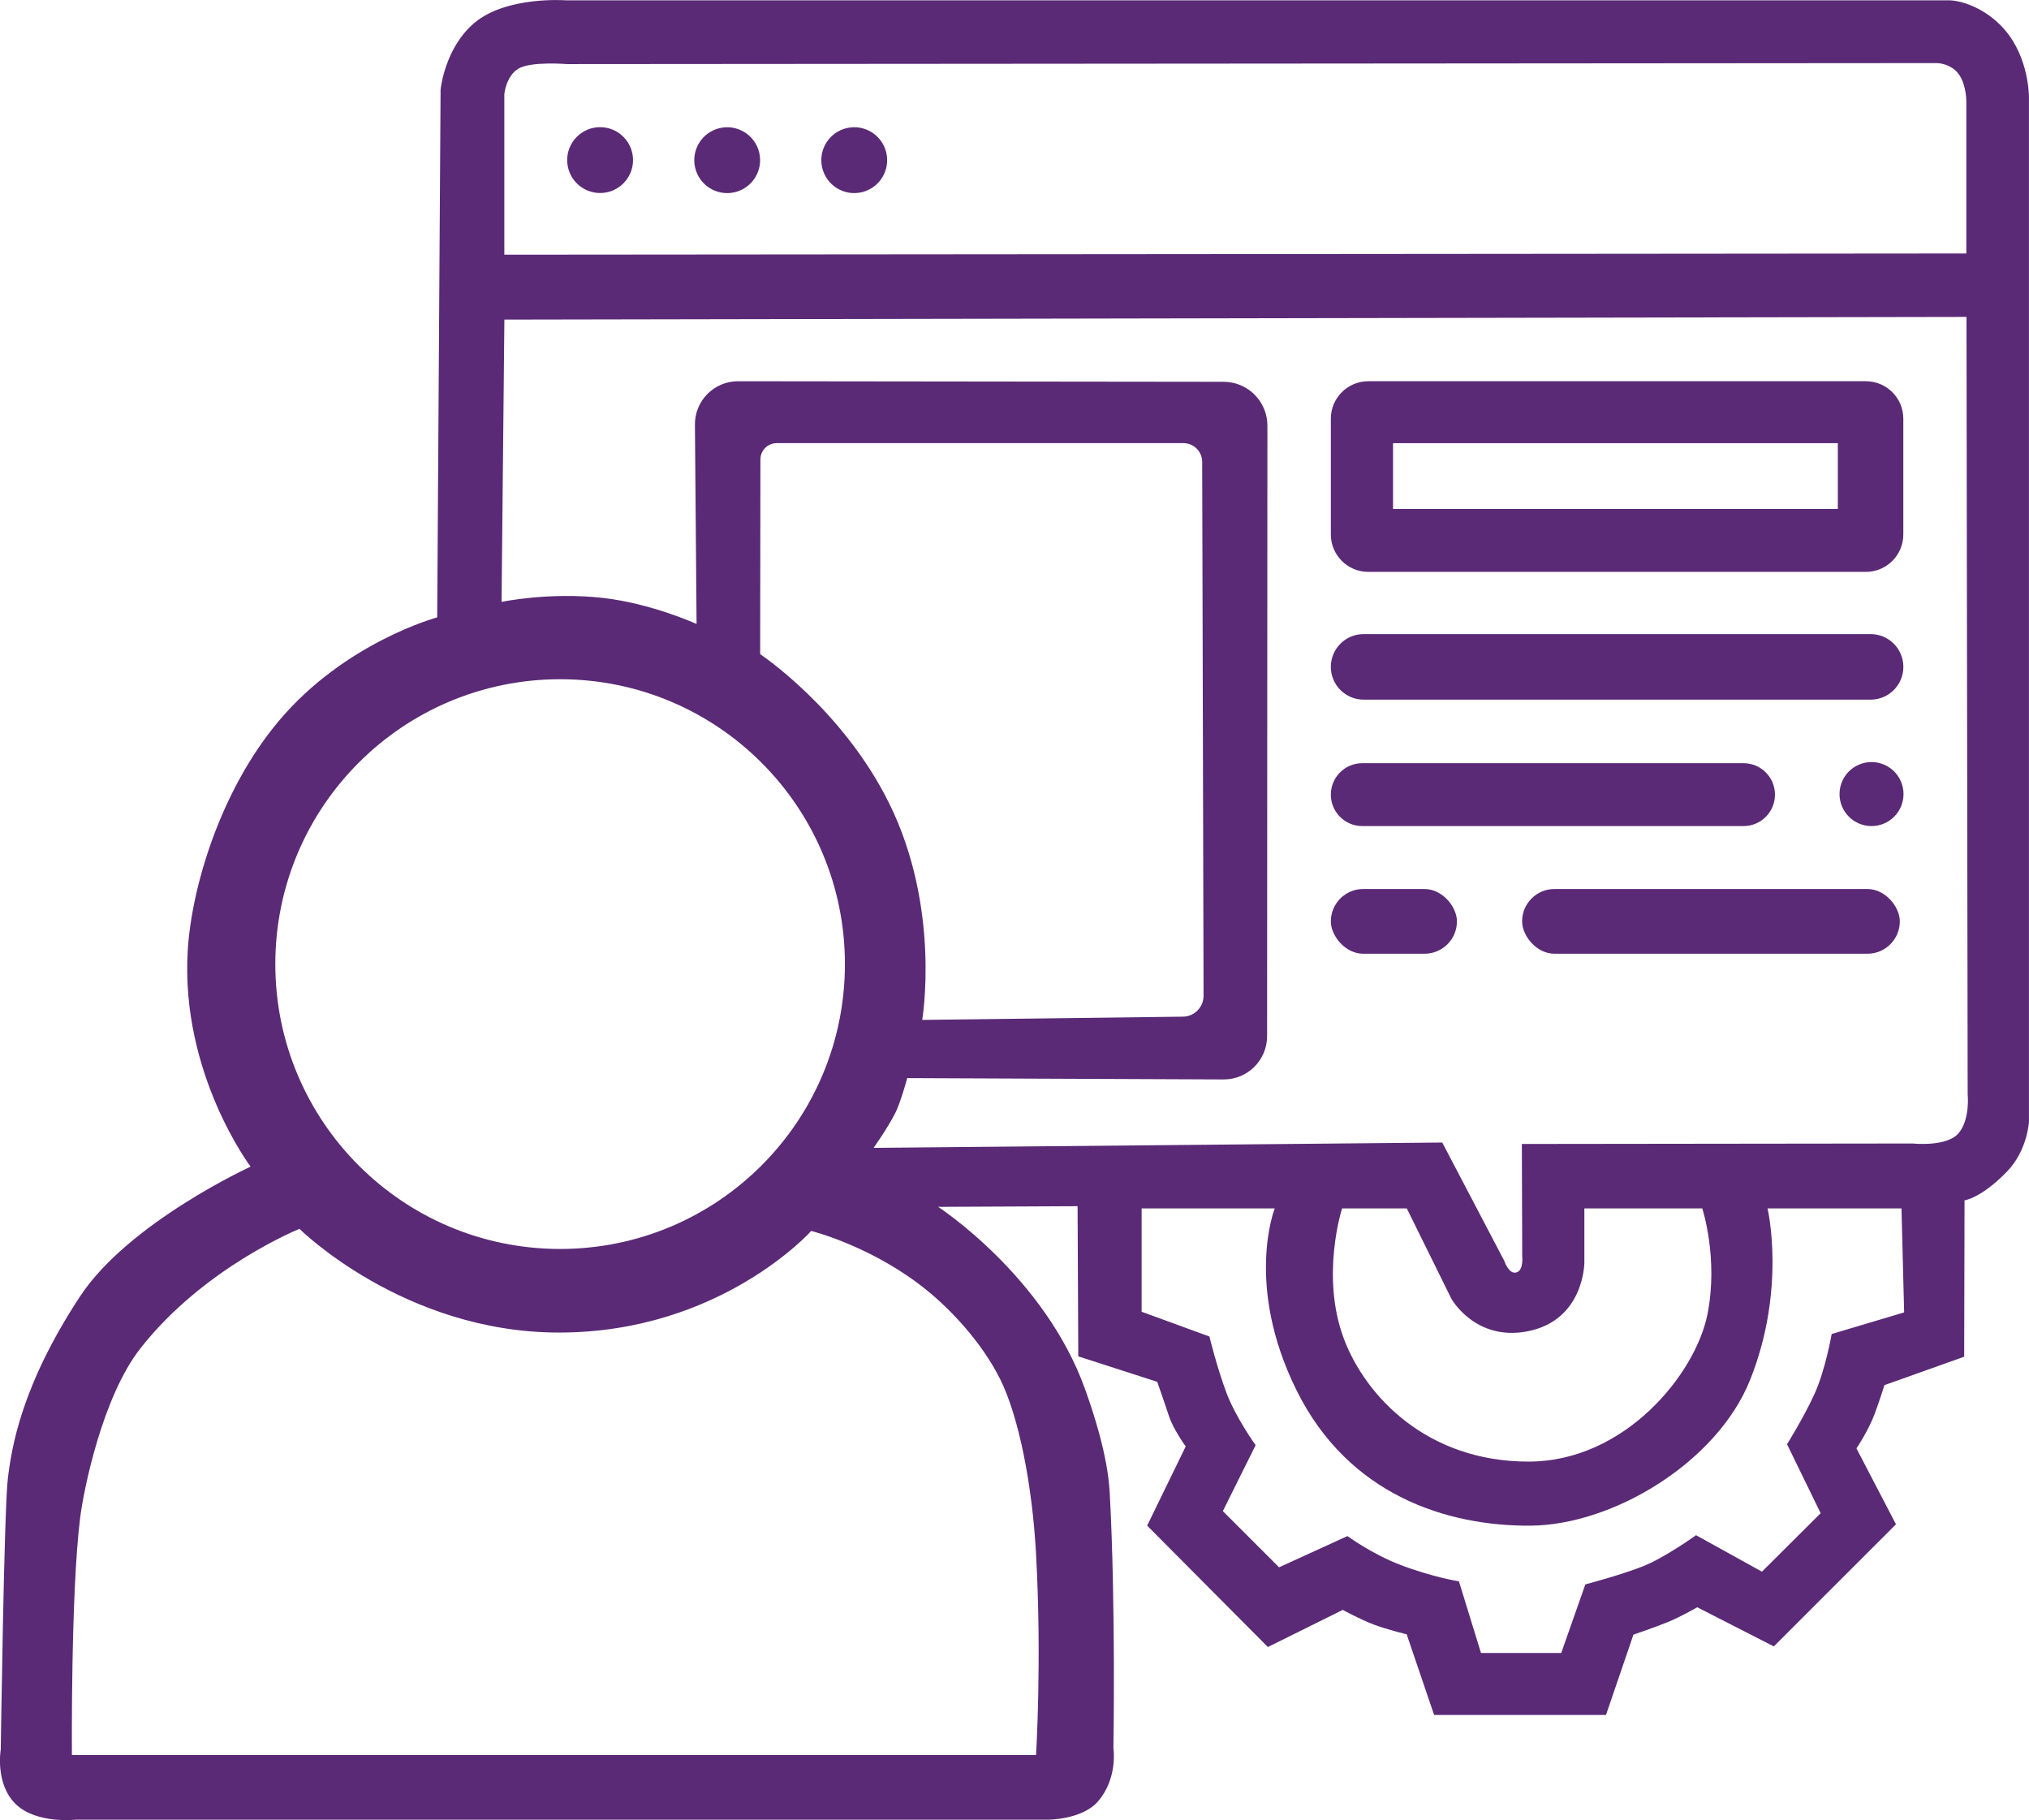
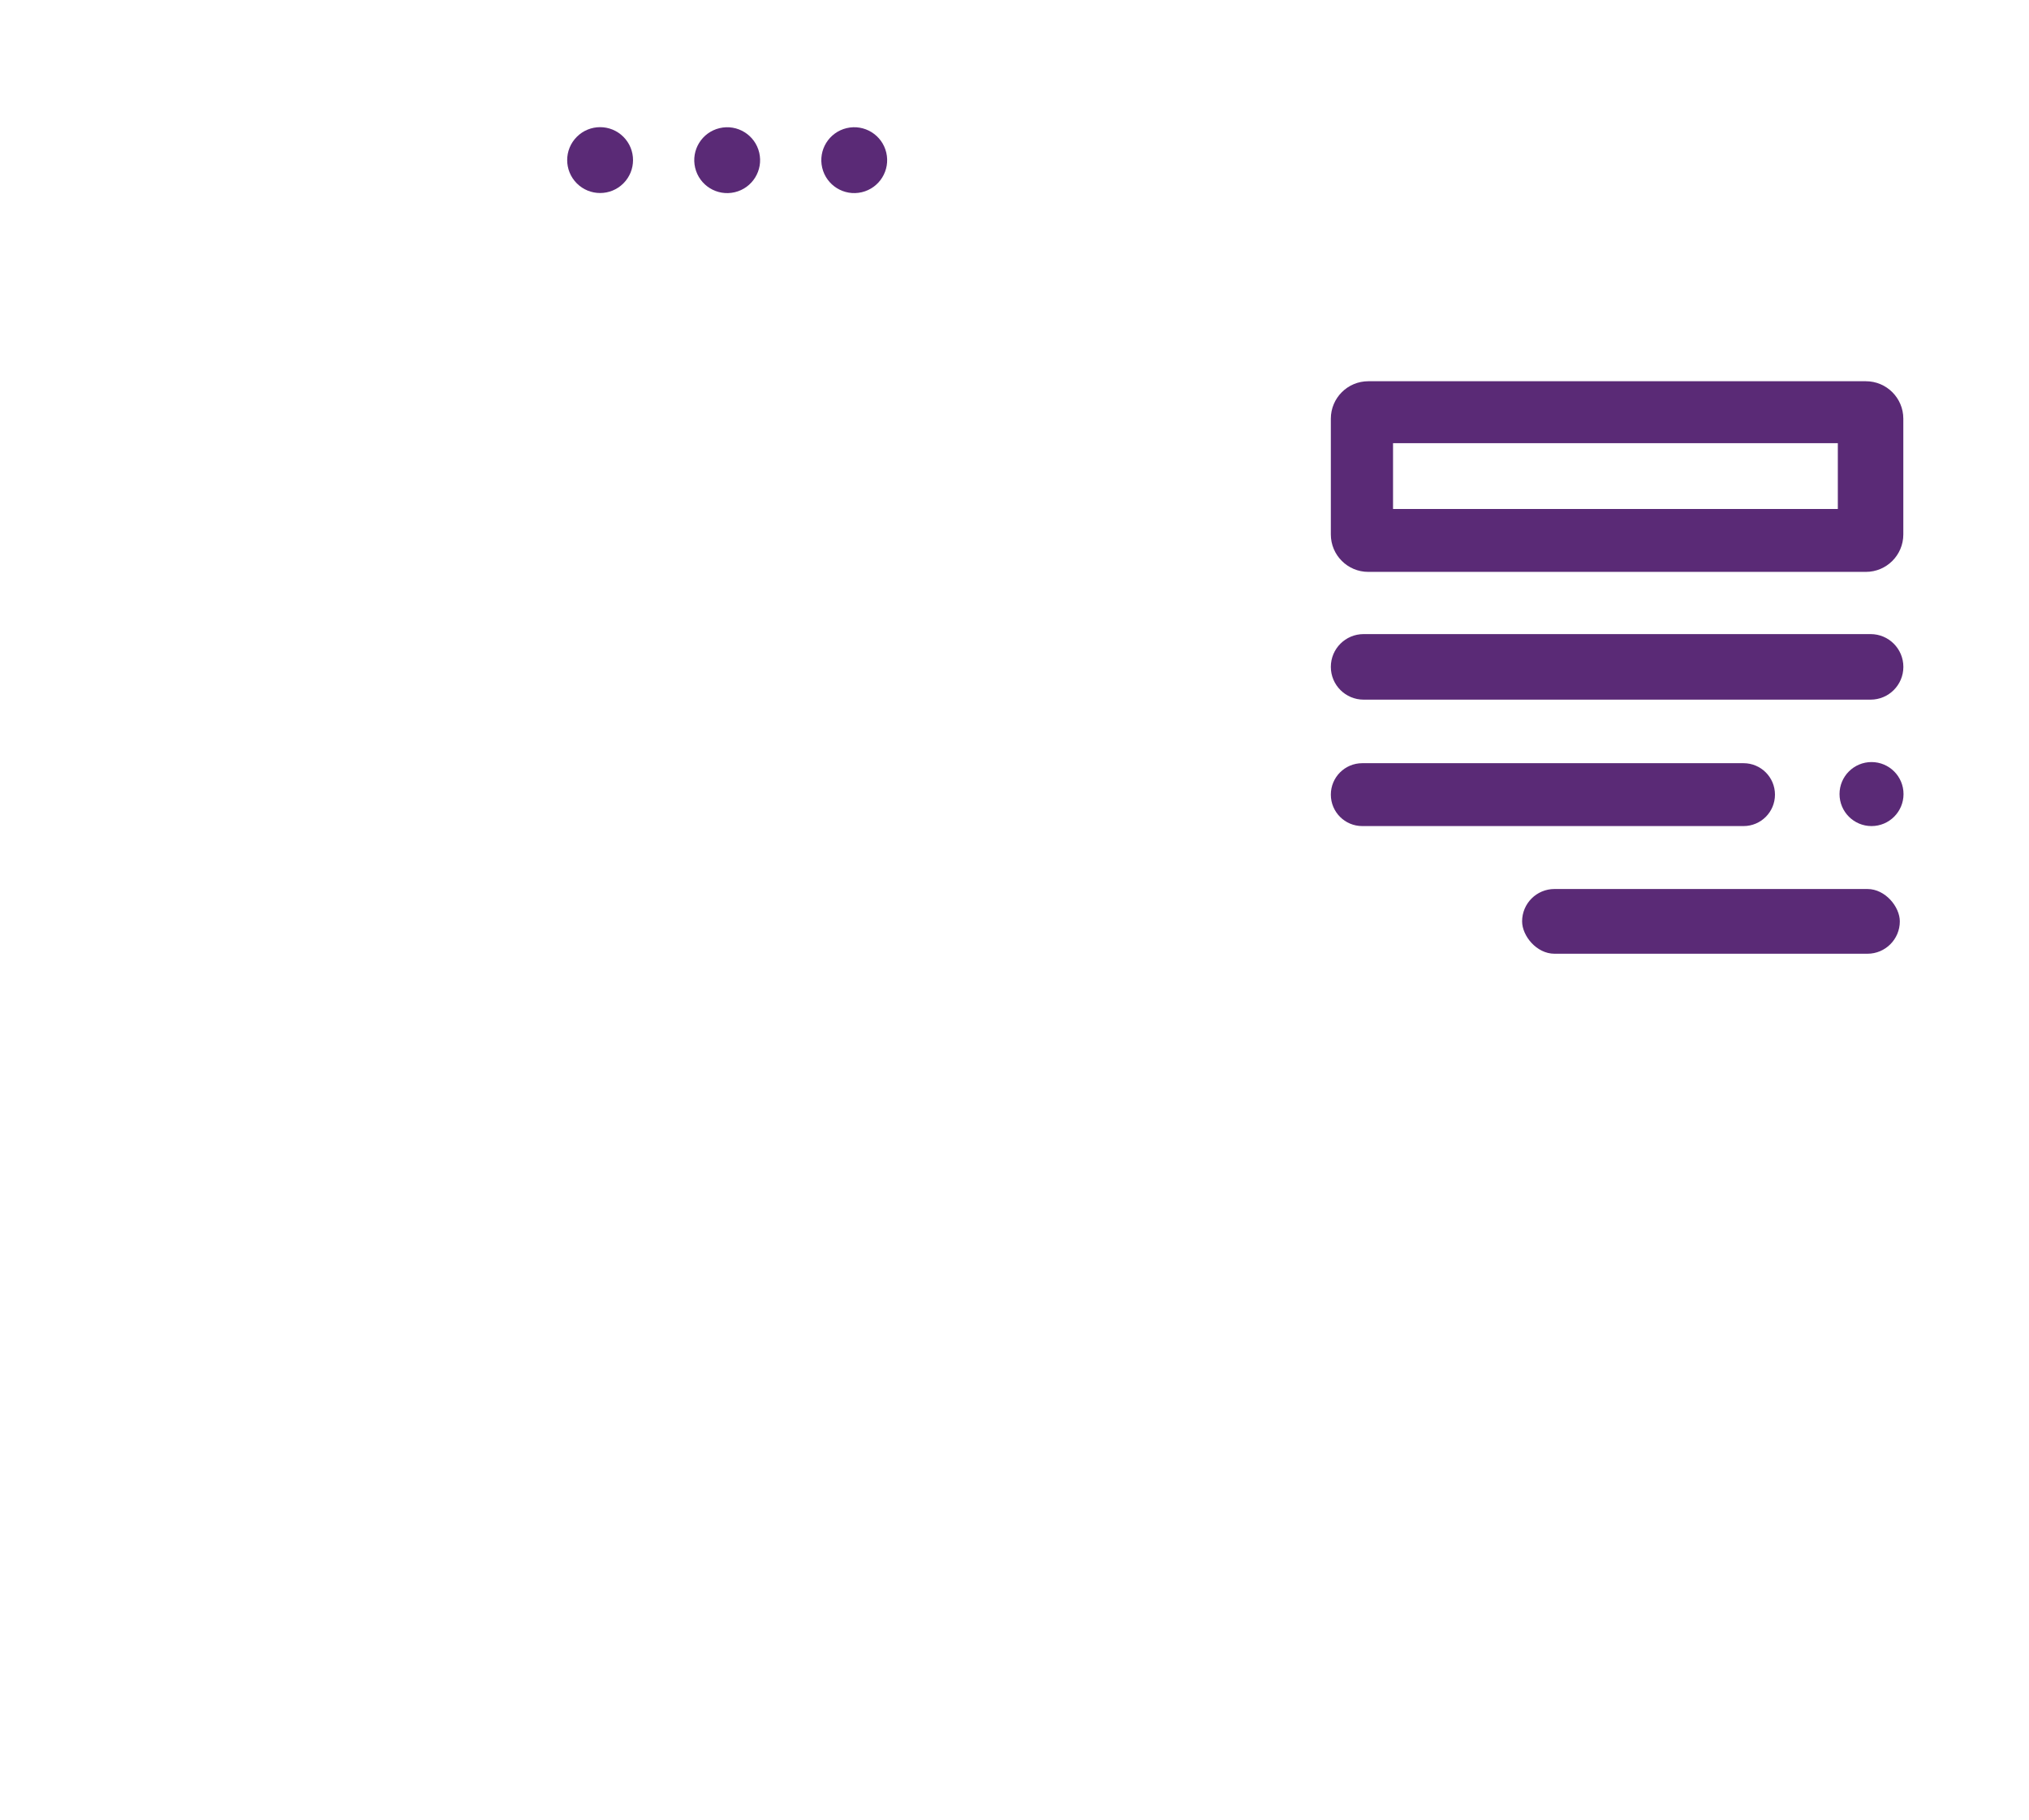
<svg xmlns="http://www.w3.org/2000/svg" id="uuid-44eabc0e-65c9-43c9-bbae-ee312e9f6c97" data-name="Capa 2" viewBox="0 0 395.68 354.86">
  <path d="m.16,341.06s-.46-47.02.78-53.87c1.08-5.95,3.87-16.48,14.67-34.43" style="fill: none;" />
  <g>
    <circle cx="117.03" cy="31.22" r="6.42" transform="translate(12.2 91.89) rotate(-45)" style="fill: #5a2a76;" />
    <circle cx="141.81" cy="31.22" r="6.42" transform="translate(-3.38 33.42) rotate(-13.28)" style="fill: #5a2a76;" />
    <circle cx="166.59" cy="31.22" r="6.42" transform="translate(-2.72 39.11) rotate(-13.28)" style="fill: #5a2a76;" />
    <path d="m266.83,111.5h97.04c4.03,0,7.3-3.27,7.3-7.3v-22.57c0-4.03-3.27-7.3-7.3-7.3h-97.04c-4.03,0-7.3,3.27-7.3,7.3v22.57c0,4.03,3.27,7.3,7.3,7.3Zm4.83-25.09h86.74v12.83h-86.74v-12.83Z" style="fill: #5a2a76;" />
    <path d="m265.92,136.41h98.87c3.53,0,6.39-2.86,6.39-6.39s-2.86-6.39-6.39-6.39h-98.87c-3.53,0-6.39,2.86-6.39,6.39s2.86,6.39,6.39,6.39Z" style="fill: #5a2a76;" />
    <path d="m346.14,154.93c0-3.39-2.74-6.13-6.13-6.13h-74.35c-3.39,0-6.13,2.74-6.13,6.13s2.74,6.13,6.13,6.13h74.35c3.39,0,6.13-2.74,6.13-6.13Z" style="fill: #5a2a76;" />
    <circle cx="364.97" cy="154.82" r="6.24" style="fill: #5a2a76;" />
-     <rect x="259.53" y="173.33" width="24.59" height="12.62" rx="6.31" ry="6.31" style="fill: #5a2a76;" />
    <rect x="296.83" y="173.33" width="73.66" height="12.62" rx="6.31" ry="6.31" style="fill: #5a2a76;" />
-     <path d="m390.88,5.72c-3.8-4.32-8.64-5.66-10.83-5.66H110.31s-11.48-.86-17.74,4.36c-5.86,4.88-6.65,13.04-6.65,13.04l-.66,102.91s-17.99,4.83-30.91,20.22c-11.57,13.79-17.02,32.76-17.74,44.74-1.43,24,12.26,42.13,12.26,42.13,0,0-23.8,10.92-33.26,25.3-11.52,17.51-13.37,29.61-14.09,35.61s-1.37,52.7-1.37,52.7c0,0-1.17,6.65,2.87,10.63s11.8,3.08,11.8,3.08h189.65s6.55,0,9.64-3.55c3.95-4.55,3.02-10.42,3.02-10.42,0,0,.48-27.78-.72-49.79-.41-7.47-3.32-16-4.76-20.05-7.89-22.17-28.7-35.67-28.7-35.67l27.19-.13.14,29.28,15.39,4.96s1.43,4.04,2.28,6.65c.85,2.61,3.28,5.95,3.28,5.95l-7.52,15.44,23.54,23.67,14.61-7.24s3.46,1.89,6.07,2.87c2.61.98,6.39,1.89,6.39,1.89l5.35,15.72h33.52l5.35-15.65s4.57-1.57,6.91-2.54c2.35-.98,5.54-2.8,5.54-2.8l14.93,7.63,23.82-23.81-7.71-14.8s2.28-3.33,3.58-6.79c.79-2.13,1.88-5.54,1.88-5.54l15.55-5.54.07-30.49s3.26-.42,8.28-5.61c3.98-4.11,4.28-9.68,4.28-9.68V19.02s.1-7.73-4.8-13.3ZM98.34,18.43s.29-3.52,2.71-5.02,9.52-.91,9.52-.91l267.2-.2s2.91.04,4.42,2.47c1.3,2.1,1.27,5.01,1.27,5.01v29.64s-285.11.24-285.11.24v-31.24Zm10.89,114c30.67,0,55.54,24.87,55.54,55.54s-24.87,55.54-55.54,55.54-55.54-24.87-55.54-55.54,24.87-55.54,55.54-55.54Zm64.15,24.16c-9.1-18.39-25.14-29.05-25.14-29.05l.05-37.96c0-1.76,1.43-3.18,3.18-3.18h79.32c2.01,0,3.64,1.63,3.65,3.64l.27,104.09c0,2.24-1.79,4.06-4.03,4.09l-50.84.63s3.71-21.71-6.46-42.26Zm21.62,112.21c3.72,7.43,6.31,20.84,7.04,34.14,1.15,20.85,0,39.23,0,39.23H14.02s-.23-31.5,1.6-46.17c.68-5.5,4.34-23.68,11.8-33.16,12.45-15.82,30.98-23.25,30.98-23.25,0,0,20.38,20.22,50.61,20.22,31.5,0,49.19-19.81,49.19-19.81,0,0,10.71,2.64,20.92,10.29,6.13,4.59,12.4,11.56,15.88,18.52Zm162.2-8.71s-1.21,7.01-3.36,11.71c-2.15,4.7-5.35,9.78-5.35,9.78l6.56,13.45-11.45,11.4-12.85-7.11s-6.07,4.37-10.37,6.07c-4.3,1.7-11.22,3.52-11.22,3.52l-4.7,13.37h-15.65l-4.3-13.96s-5.28-.85-11.54-3.26c-5.54-2.14-10.2-5.57-10.2-5.57l-13.34,6.09-10.96-10.96,6.39-12.85s-3.85-5.35-5.67-10.17c-1.83-4.83-3.34-11.02-3.34-11.02l-13.22-4.83v-20.15h25.96s-5.93,14.9,4.24,35.45c10.17,20.54,29.45,26.51,45.59,26.41s36.42-12.35,42.85-28.37c7.14-17.8,3.42-33.49,3.42-33.49h26.12l.52,20.28-14.12,4.21Zm-95.48-24.49h12.62l8.71,17.64s4.6,8.22,14.67,6.36c11.23-2.07,11.25-13.4,11.25-13.4v-10.6h22.99s3.2,9.74,1.01,20.67c-2.35,11.71-16.17,28.7-34.89,28.7-19.83,0-31.79-12.78-36-23.93-4.62-12.24-.36-25.43-.36-25.43Zm120.23-14.67c-2.28,2.74-8.93,2.02-8.93,2.02l-76.24.09.07,21.96s.26,2.41-.91,3c-1.62.81-2.61-2.22-2.61-2.22l-12.07-23.02-110.9,1.04s2.61-3.65,4.21-6.75c1.05-2.03,2.35-6.85,2.35-6.85l61.71.26c4.67.02,8.46-3.76,8.47-8.43l.06-119.04c0-4.72-3.82-8.55-8.54-8.55l-94.69-.11c-4.67,0-8.45,3.8-8.41,8.47l.32,38.86s-8.78-4.02-18.33-5.09c-10.5-1.17-19.7.78-19.7.78l.55-55.04,285.13-.52.23,151.57s.52,4.83-1.76,7.57Z" style="fill: #5a2a76;" />
  </g>
</svg>